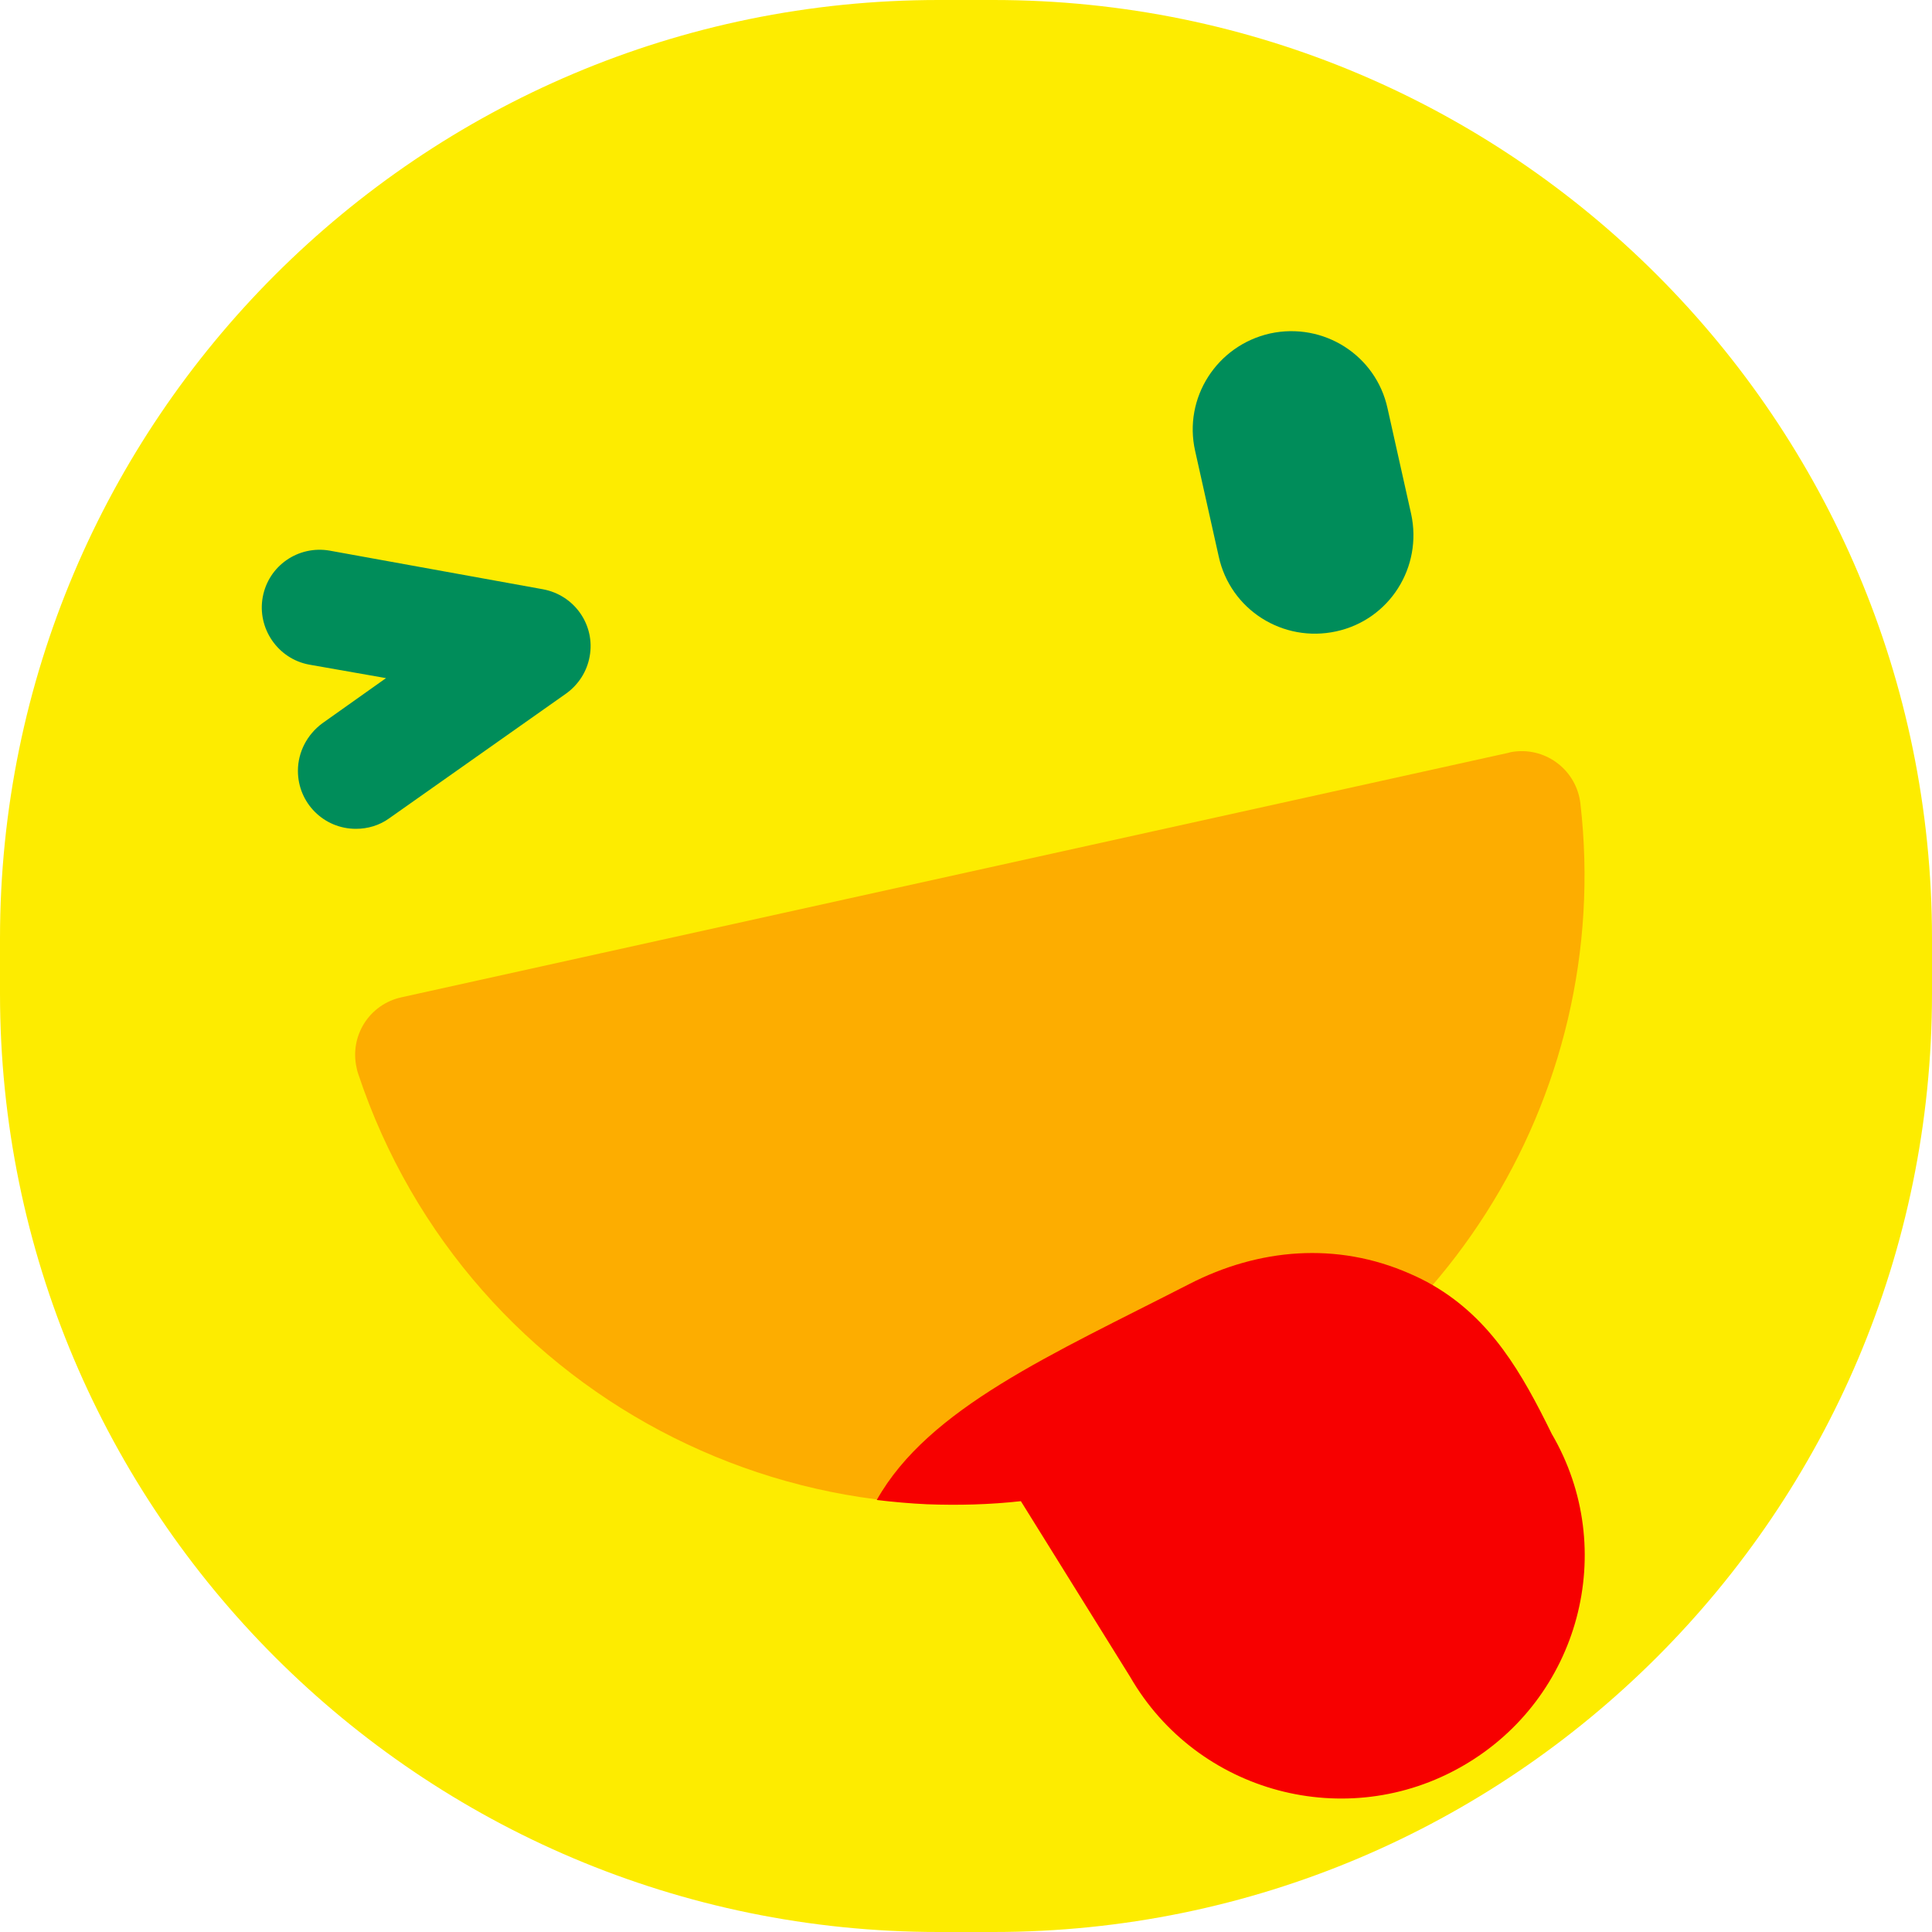
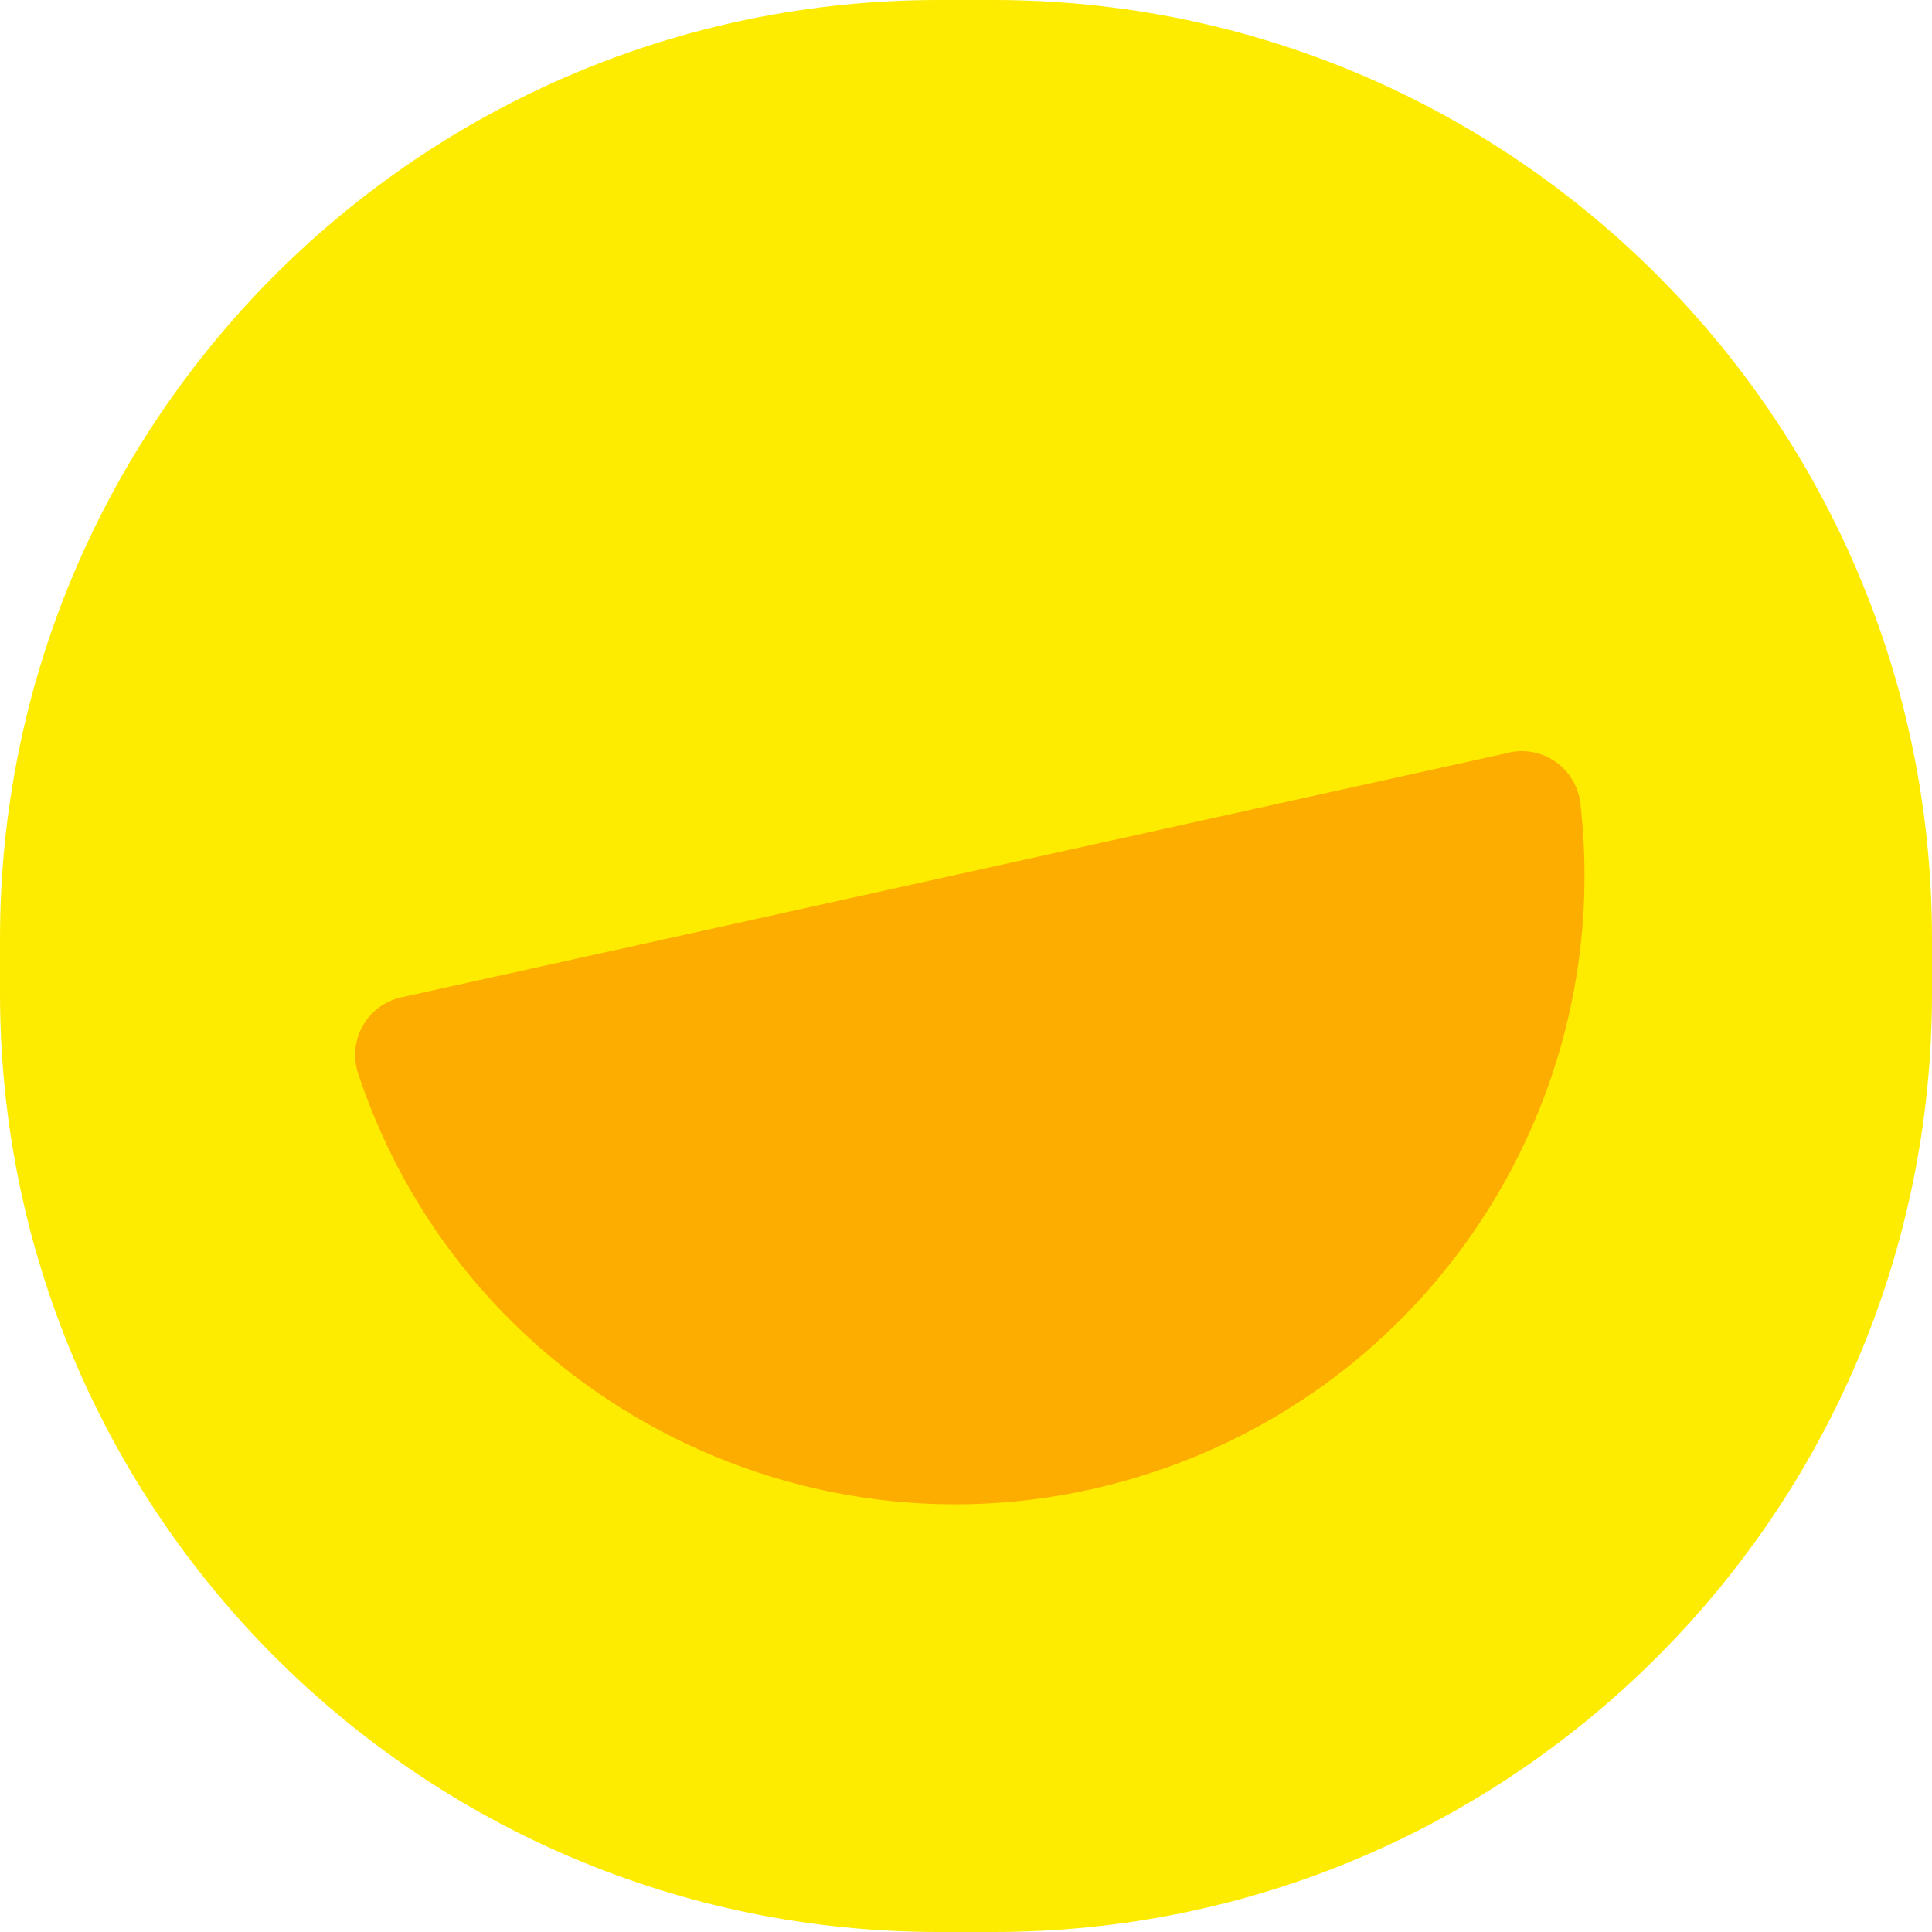
<svg xmlns="http://www.w3.org/2000/svg" version="1.1" id="Wacky" x="0px" y="0px" viewBox="0 0 500 500" style="enable-background:new 0 0 500 500;" xml:space="preserve">
  <style type="text/css">
	.st0{fill:#FDEC00;}
	.st1{fill:#008D5A;}
	.st2{fill:#FDAD00;}
	.st3{fill:#F70000;}
</style>
  <g>
    <path class="st0" d="M242.9,0h14.2C391.2,0,500,108.8,500,242.9v14.2C500,391.2,391.2,500,257.1,500h-14.2   C108.8,500,0,391.2,0,257.1v-14.2C0,108.8,108.8,0,242.9,0z" />
-     <path class="st1" d="M328.7,86.3L328.7,86.3c13.8-3,27.4,5.6,30.4,19.4l6.1,27.3c3,13.8-5.6,27.4-19.4,30.4s-27.4-5.6-30.4-19.4   l-6.1-27.3C306.2,103,314.9,89.4,328.7,86.3z" />
-     <path class="st1" d="M92.1,214.5c-8.3,0-15-6.7-15-15c0-4.9,2.4-9.4,6.3-12.3l16.5-11.7L80,172c-8.1-1.5-13.5-9.4-12-17.5   s9.2-13.4,17.3-12l55.2,10c8.2,1.5,13.6,9.3,12.1,17.4c-0.7,3.9-2.9,7.3-6.1,9.6l-45.8,32.3C98.2,213.6,95.2,214.5,92.1,214.5z" />
    <path class="st2" d="M103.9,258.1c-8.3,1.8-13.5,10-11.6,18.3c0.1,0.5,0.2,1,0.4,1.5c28.4,85.3,120.7,131.5,206,103   c73.1-24.3,119.1-96.5,110.3-173c-1-8.4-8.6-14.4-17-13.4c-0.5,0.1-1,0.1-1.5,0.3L103.9,258.1z" />
-     <path class="st3" d="M378.6,457c-30.1,17.4-68.7,7.1-86.1-23l-28.3-45.5c-8.1,0.9-16.2,1.1-24.3,0.8c-4.4-0.2-8.7-0.6-13-1.1   c13.4-23.8,45.2-37.6,80.9-55.9c17.9-9.2,38.1-11,57-2.7c2.1,0.9,4.1,1.9,6,3c15.1,8.8,23,22.6,30.8,38.5   C419.1,401,408.8,439.6,378.6,457z" />
  </g>
</svg>